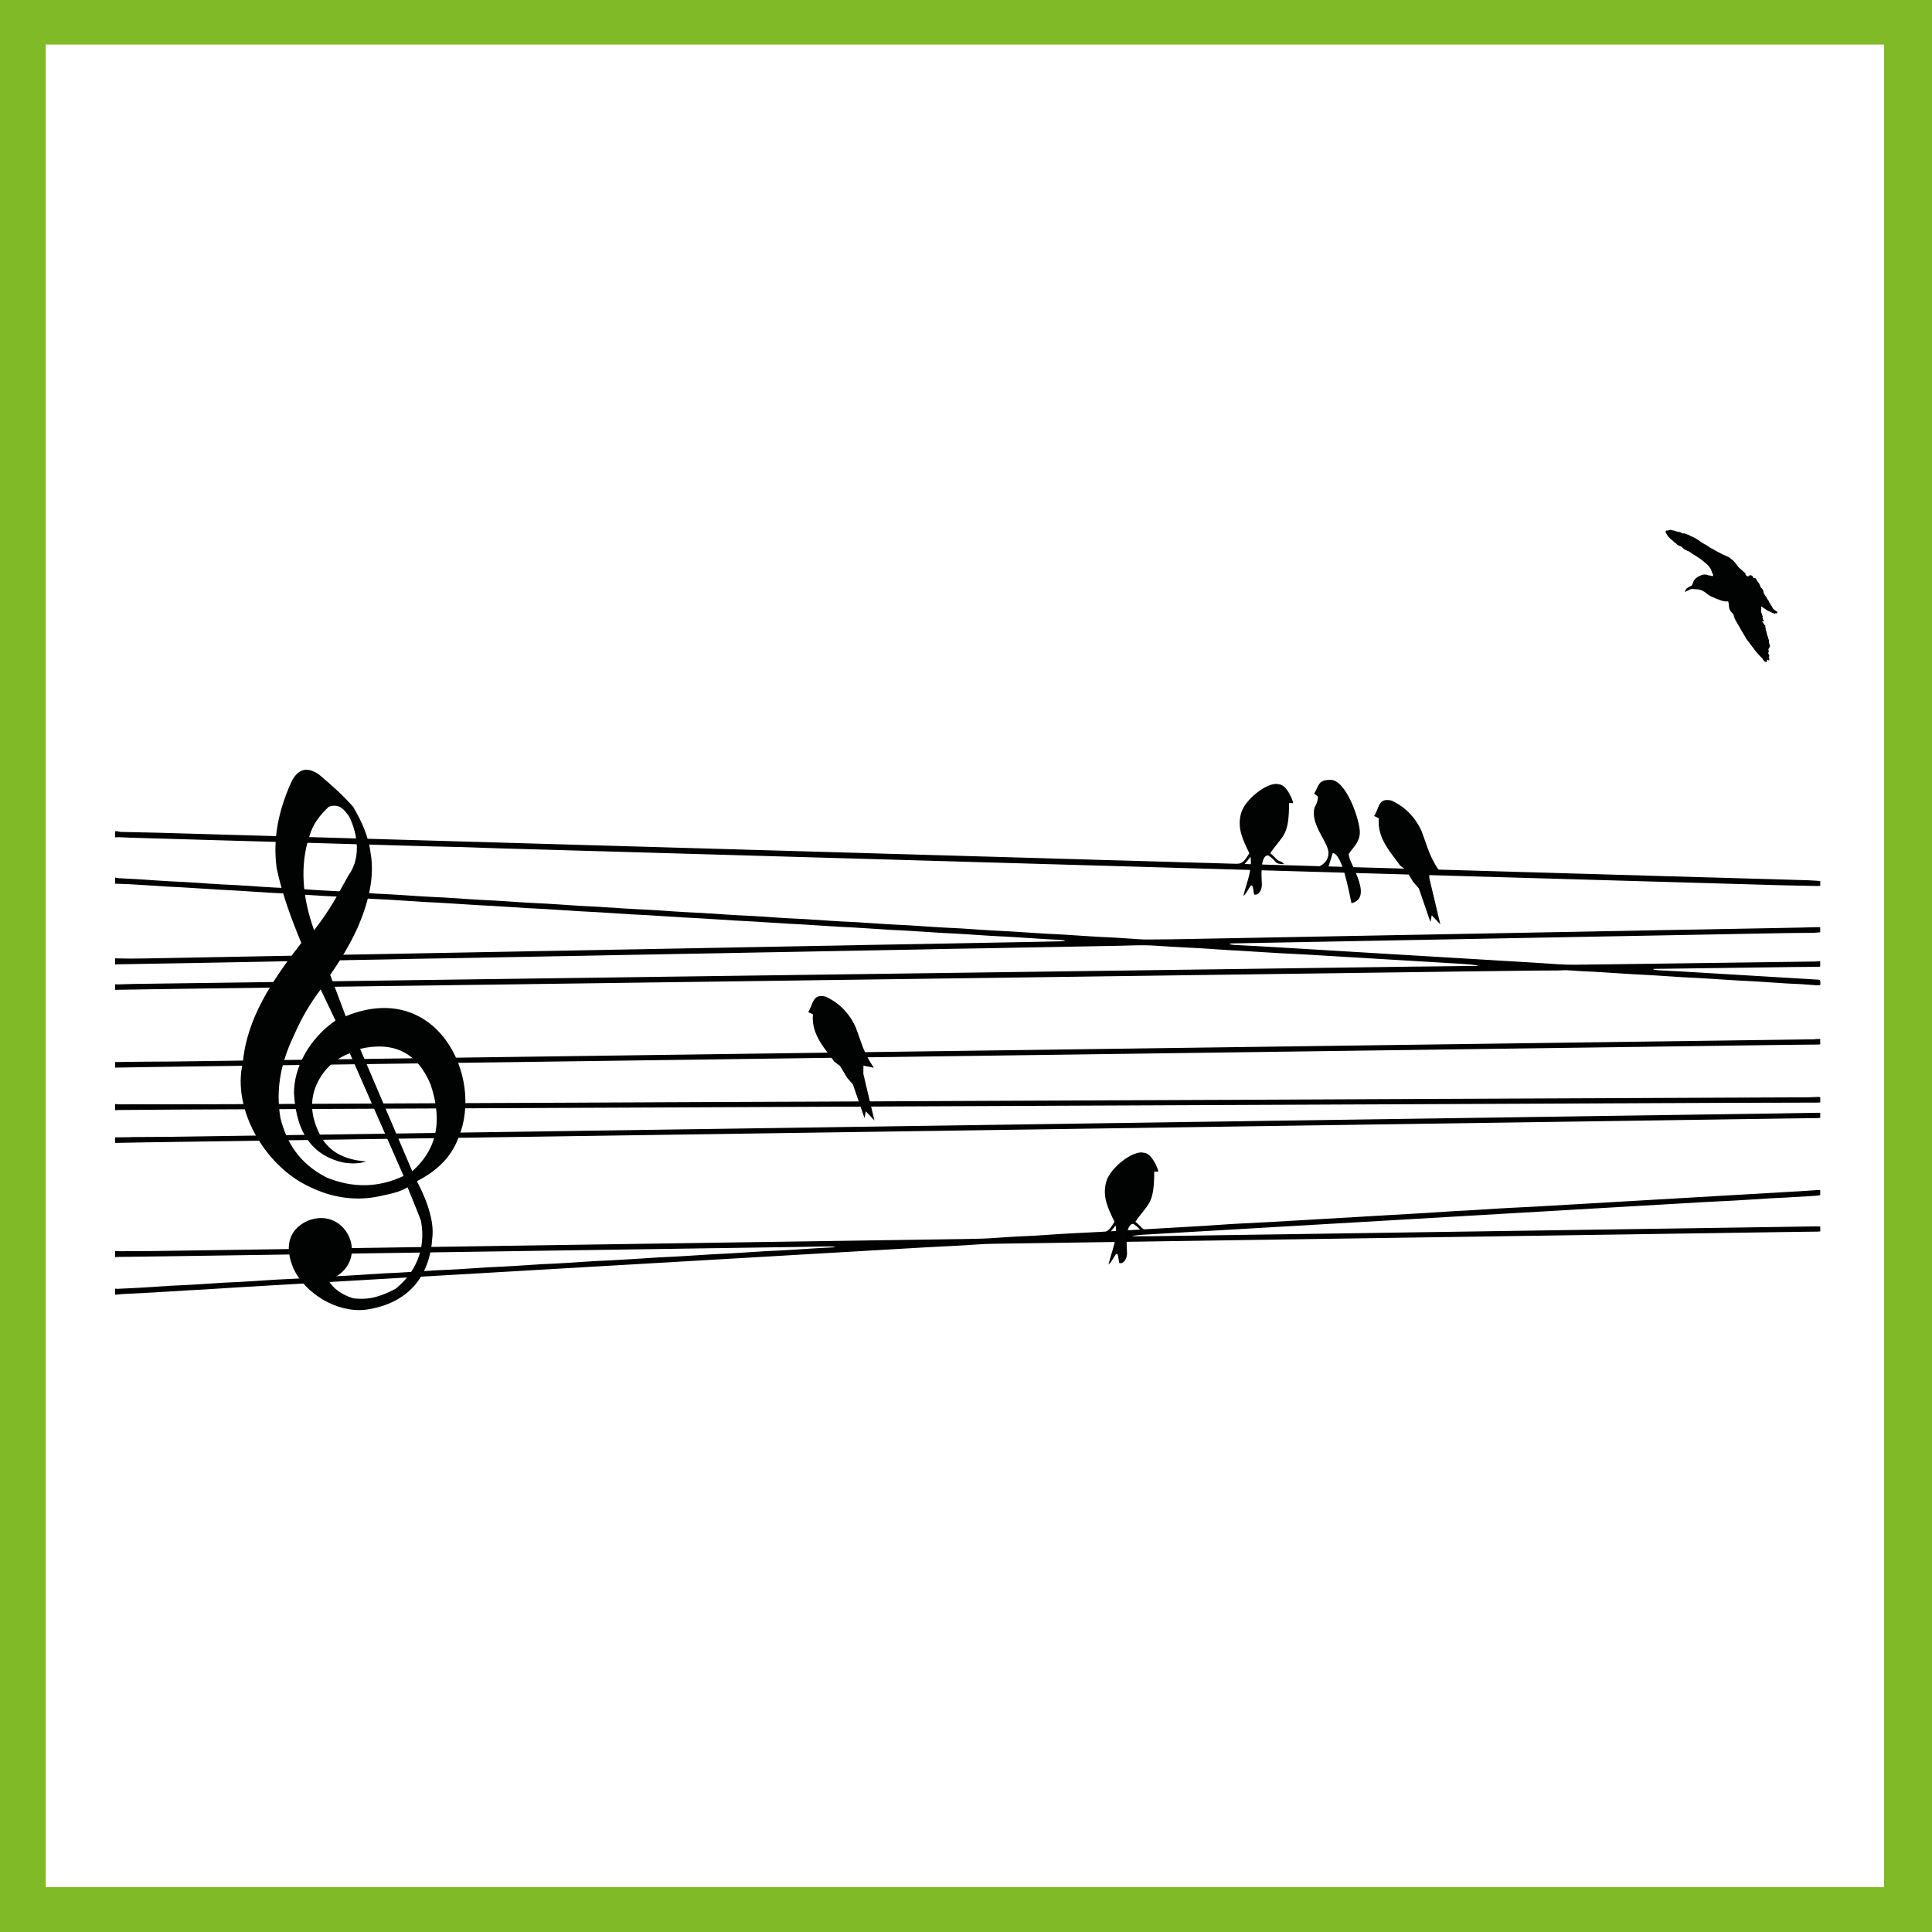
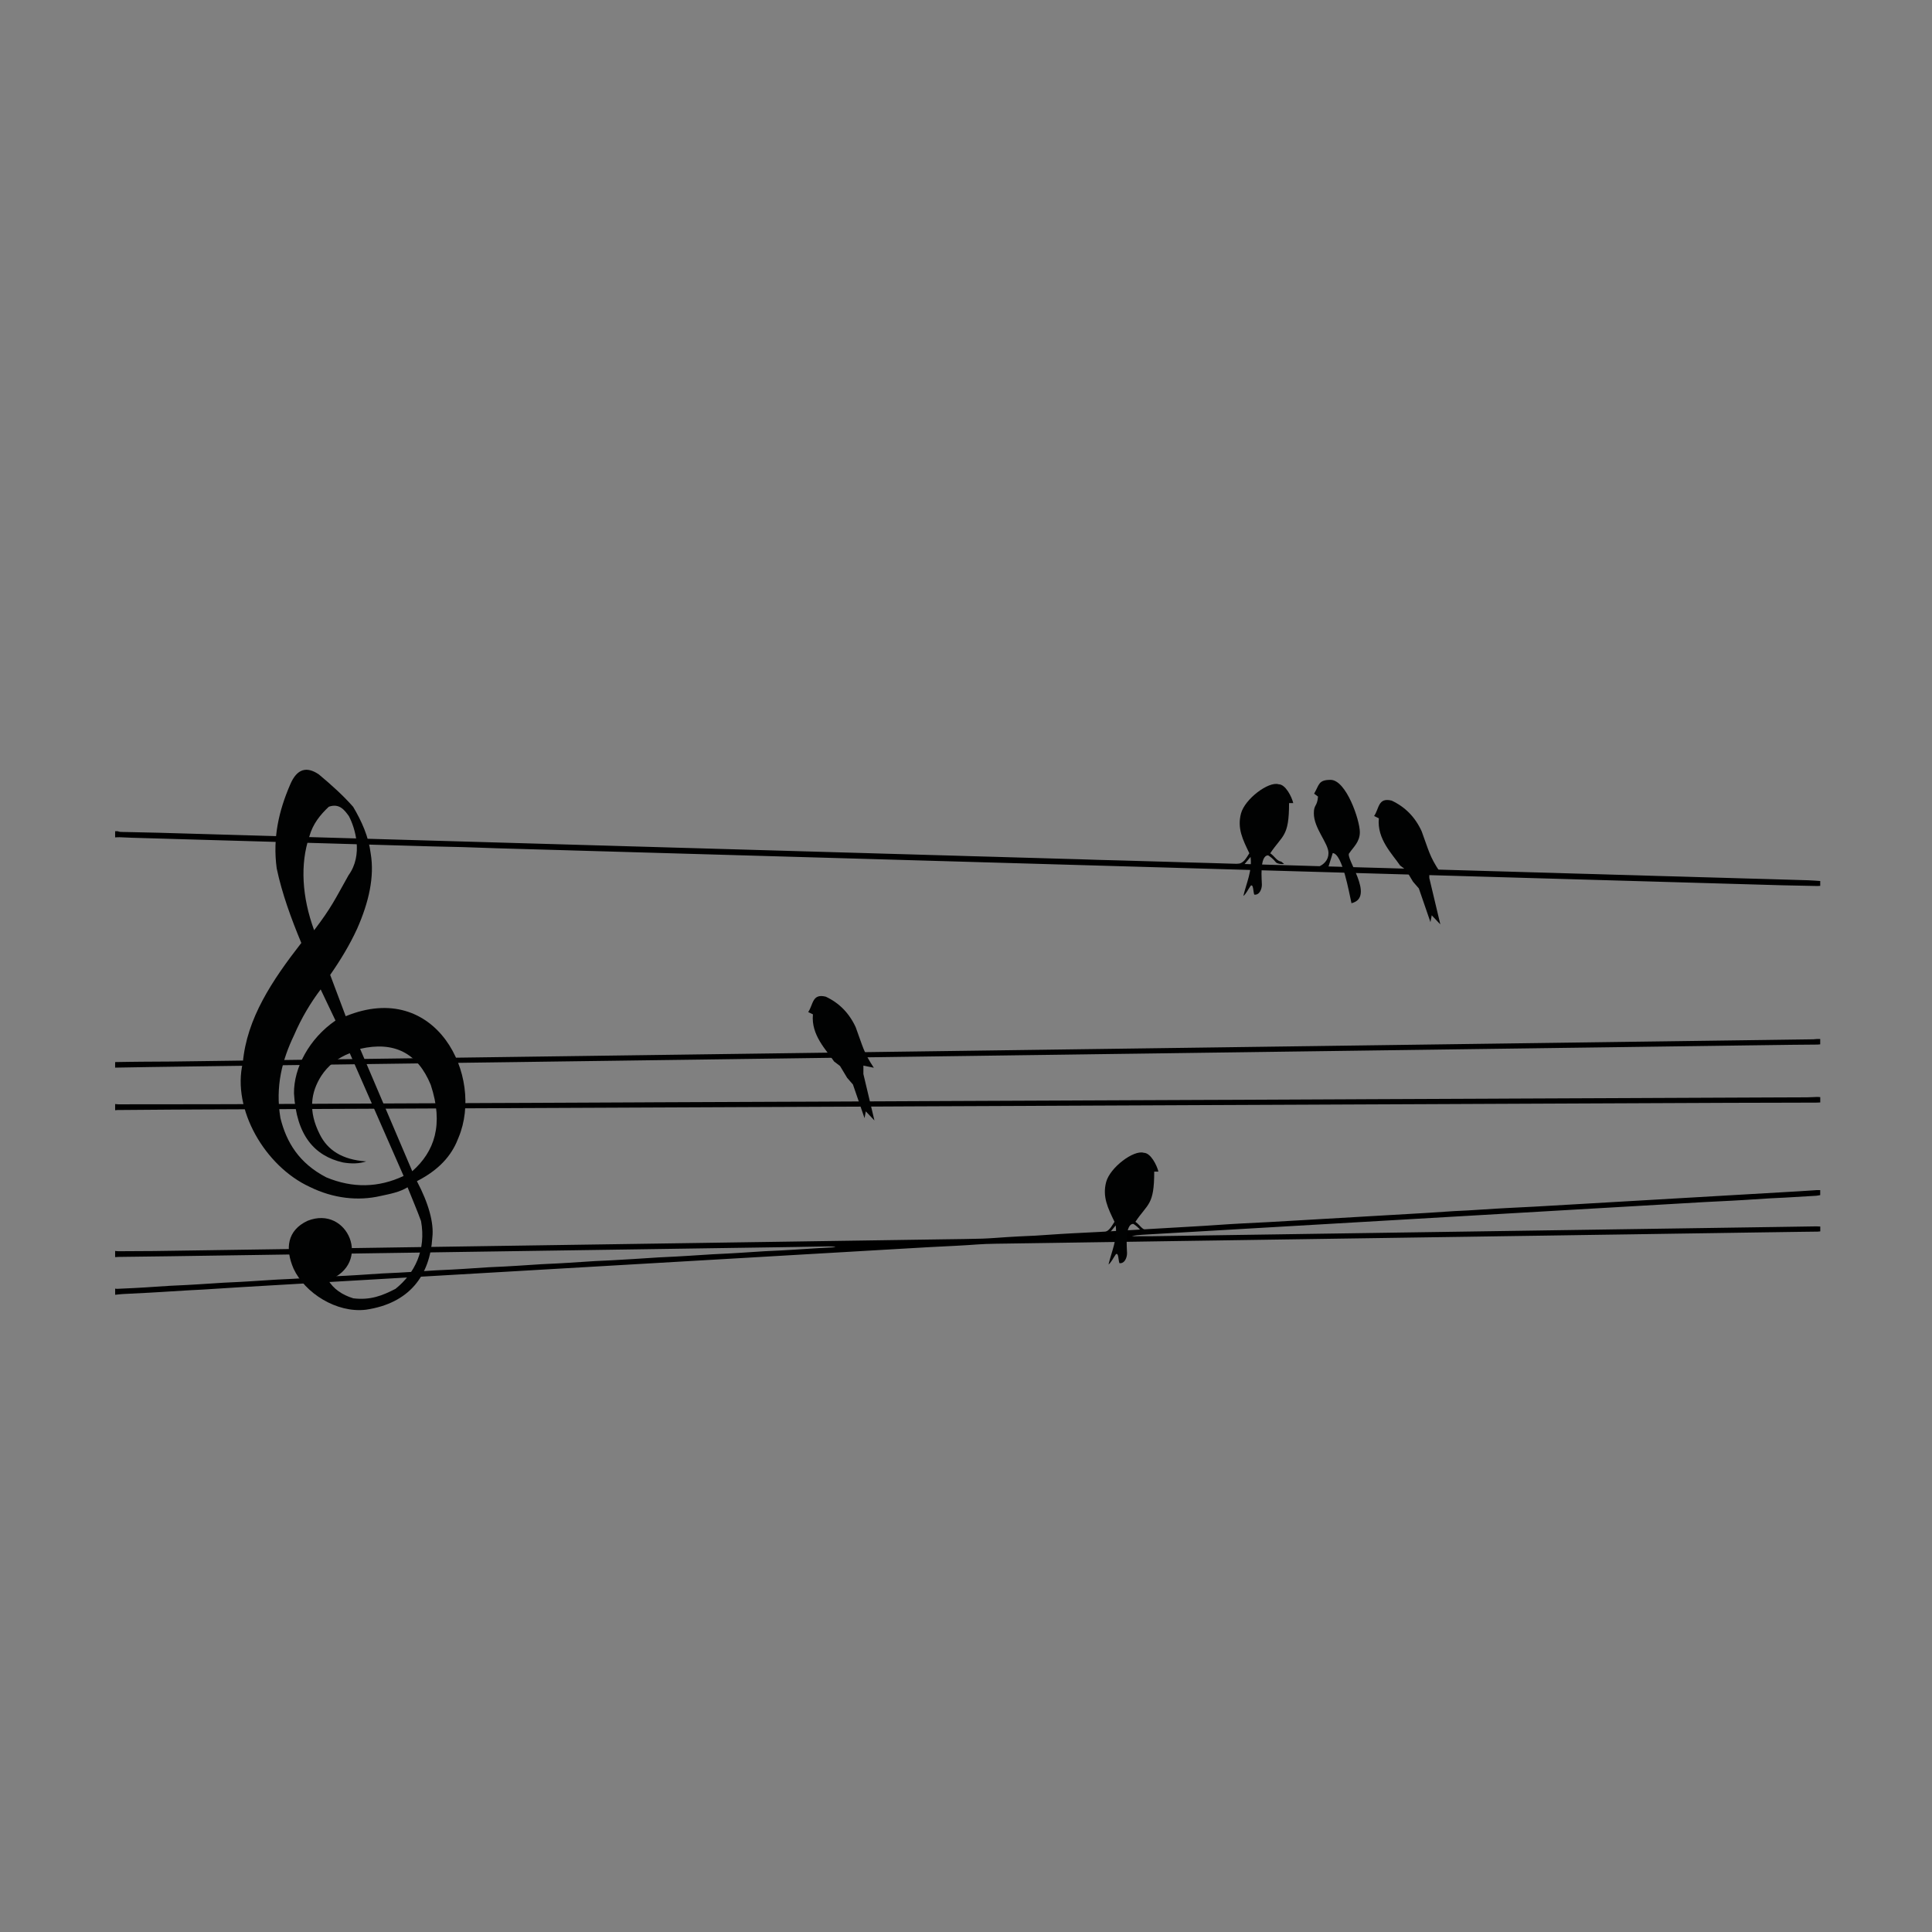
<svg xmlns="http://www.w3.org/2000/svg" id="Capa_1" x="0px" y="0px" width="1502.36px" height="1502.36px" viewBox="0 0 1502.36 1502.36" xml:space="preserve">
  <rect x="0" y="0" width="1502.36" height="1502.36" fill="#808080" stroke="none" />
-   <rect x="15.576" y="14.627" fill="#FFFFFF" stroke="#80BB27" stroke-width="40" stroke-miterlimit="10" width="1469.492" height="1472.882" />
  <g>
-     <path fill-rule="evenodd" clip-rule="evenodd" d="M89.534,745.248c3.829,0.063,7.658,0.166,11.487,0.177 c3.839,0.01,7.678-0.052,11.517-0.117c8.791-0.148,17.581-0.316,26.371-0.479c8.391-0.156,16.781-0.32,25.171-0.476 c8.791-0.164,17.581-0.321,26.372-0.485c8.311-0.155,16.621-0.319,24.931-0.474c8.87-0.166,17.741-0.323,26.611-0.489 c8.23-0.154,16.461-0.318,24.691-0.471c8.95-0.167,17.901-0.321,26.851-0.487c8.23-0.153,16.461-0.319,24.691-0.473 c8.871-0.166,17.741-0.322,26.611-0.485c8.471-0.156,16.941-0.318,25.412-0.476c8.71-0.163,17.421-0.321,26.131-0.484 c8.391-0.157,16.781-0.318,25.171-0.475c8.71-0.163,17.421-0.322,26.132-0.484c8.47-0.158,16.94-0.319,25.411-0.477 c8.791-0.163,17.581-0.32,26.371-0.485c8.311-0.155,16.621-0.319,24.932-0.475c8.871-0.165,17.741-0.321,26.611-0.487 c8.23-0.154,16.46-0.318,24.691-0.472c8.951-0.167,17.901-0.322,26.851-0.491c7.911-0.15,15.821-0.321,23.732-0.467 c9.27-0.171,18.541-0.317,27.811-0.491c7.591-0.143,15.181-0.326,22.771-0.467c9.511-0.176,19.021-0.32,28.531-0.491 c8.311-0.149,16.622-0.317,24.932-0.473c8.87-0.166,17.741-0.322,26.611-0.488c8.23-0.154,16.46-0.318,24.691-0.472 c8.87-0.166,17.74-0.314,26.611-0.489c5.991-0.119,11.981-0.267,17.973-0.413c0.705-0.017,1.408-0.097,2.144-0.508 c-1.439-0.203-2.872-0.499-4.318-0.589c-4.146-0.259-8.3-0.399-12.446-0.649c-6.377-0.386-12.75-0.826-19.124-1.239 c-2.95-0.191-5.898-0.393-8.85-0.552c-4.068-0.22-8.142-0.366-12.209-0.611c-6.376-0.384-12.749-0.829-19.124-1.241 c-2.79-0.181-5.58-0.36-8.371-0.511c-4.148-0.225-8.3-0.393-12.447-0.644c-6.376-0.386-12.749-0.824-19.124-1.234 c-2.949-0.19-5.898-0.386-8.849-0.546c-4.069-0.221-8.142-0.375-12.209-0.62c-6.376-0.385-12.749-0.826-19.124-1.236 c-2.87-0.185-5.74-0.365-8.611-0.522c-4.069-0.223-8.141-0.392-12.208-0.638c-6.456-0.39-12.909-0.827-19.363-1.24 c-2.79-0.178-5.58-0.36-8.371-0.514c-4.068-0.224-8.14-0.396-12.208-0.641c-6.456-0.389-12.91-0.823-19.364-1.233 c-2.87-0.182-5.74-0.365-8.611-0.524c-4.068-0.224-8.14-0.398-12.207-0.644c-6.536-0.396-13.068-0.837-19.602-1.254 c-2.79-0.178-5.58-0.361-8.371-0.513c-4.148-0.225-8.301-0.391-12.448-0.642c-6.376-0.385-12.75-0.824-19.124-1.233 c-2.95-0.19-5.899-0.383-8.85-0.542c-4.148-0.223-8.301-0.378-12.448-0.629c-6.296-0.382-12.589-0.825-18.883-1.234 c-2.87-0.187-5.74-0.366-8.611-0.523c-4.069-0.222-8.141-0.39-12.208-0.635c-6.457-0.389-12.91-0.824-19.365-1.238 c-2.949-0.189-5.897-0.398-8.848-0.558c-4.069-0.221-8.142-0.365-12.208-0.61c-6.296-0.378-12.589-0.817-18.884-1.223 c-2.87-0.185-5.74-0.367-8.611-0.524c-4.069-0.224-8.141-0.396-12.208-0.643c-6.536-0.396-13.069-0.837-19.603-1.256 c-2.95-0.188-5.898-0.391-8.849-0.549c-4.069-0.218-8.142-0.362-12.209-0.607c-6.297-0.38-12.59-0.822-18.885-1.232 c-3.029-0.197-6.058-0.401-9.088-0.563c-4.149-0.22-8.302-0.359-12.45-0.61c-6.296-0.381-12.588-0.833-18.883-1.247 c-2.869-0.188-5.739-0.374-8.61-0.528c-4.069-0.219-8.142-0.373-12.209-0.618c-6.376-0.384-12.75-0.823-19.125-1.234 c-2.869-0.185-5.739-0.375-8.61-0.531c-4.148-0.225-8.301-0.385-12.448-0.636c-6.376-0.386-12.749-0.831-19.123-1.243 c-2.79-0.18-5.58-0.354-8.372-0.507c-4.069-0.223-8.14-0.394-12.208-0.64c-6.456-0.39-12.91-0.825-19.364-1.237 c-3.029-0.193-6.059-0.397-9.089-0.561c-4.069-0.22-8.142-0.369-12.209-0.615c-6.296-0.382-12.588-0.828-18.883-1.232 c-3.428-0.221-6.856-0.443-10.288-0.604c-3.503-0.165-7.011-0.255-10.516-0.377c0-1.6,0-3.2,0-4.8 c0.854,0.183,1.7,0.479,2.562,0.531c4.147,0.246,8.3,0.386,12.446,0.639c6.374,0.389,12.744,0.844,19.117,1.26 c2.869,0.187,5.739,0.362,8.609,0.514c4.148,0.22,8.301,0.375,12.447,0.628c6.374,0.389,12.744,0.844,19.116,1.261 c2.789,0.183,5.579,0.357,8.37,0.505c4.148,0.22,8.301,0.375,12.447,0.628c6.454,0.394,12.904,0.852,19.356,1.271 c2.949,0.191,5.898,0.374,8.849,0.528c4.148,0.216,8.301,0.359,12.447,0.613c6.294,0.385,12.583,0.846,18.876,1.26 c2.789,0.184,5.58,0.346,8.37,0.498c3.909,0.213,7.82,0.381,11.728,0.619c6.693,0.408,13.383,0.858,20.076,1.284 c2.789,0.177,5.579,0.354,8.37,0.503c4.068,0.217,8.141,0.373,12.207,0.621c6.454,0.394,12.904,0.848,19.357,1.264 c3.028,0.196,6.058,0.382,9.088,0.541c4.149,0.217,8.302,0.359,12.448,0.613c6.294,0.385,12.583,0.846,18.876,1.261 c2.789,0.184,5.579,0.351,8.37,0.5c4.069,0.216,8.141,0.372,12.207,0.622c6.454,0.396,12.904,0.853,19.356,1.272 c2.869,0.187,5.739,0.359,8.61,0.51c4.148,0.218,8.301,0.371,12.447,0.624c6.374,0.389,12.744,0.845,19.116,1.262 c2.789,0.183,5.579,0.35,8.37,0.503c3.909,0.214,7.82,0.382,11.727,0.619c6.693,0.407,13.384,0.856,20.076,1.281 c2.79,0.177,5.579,0.355,8.37,0.503c4.148,0.22,8.301,0.375,12.447,0.628c6.374,0.39,12.744,0.845,19.116,1.26 c2.869,0.187,5.739,0.362,8.609,0.515c4.148,0.22,8.301,0.376,12.447,0.629c6.454,0.394,12.904,0.852,19.356,1.271 c2.869,0.186,5.739,0.359,8.61,0.51c4.148,0.219,8.301,0.371,12.447,0.625c6.294,0.387,12.584,0.844,18.876,1.258 c2.869,0.188,5.739,0.36,8.61,0.511c4.148,0.218,8.301,0.372,12.447,0.625c6.375,0.389,12.745,0.844,19.117,1.26 c2.948,0.192,5.898,0.375,8.849,0.531c4.068,0.216,8.141,0.363,12.207,0.611c6.374,0.39,12.744,0.845,19.116,1.261 c2.869,0.188,5.739,0.365,8.61,0.516c4.228,0.222,8.461,0.372,12.687,0.63c6.294,0.385,12.584,0.844,18.876,1.258 c2.949,0.194,5.898,0.374,8.849,0.528c4.148,0.216,8.301,0.358,12.447,0.612c6.295,0.385,12.584,0.846,18.877,1.261 c2.788,0.184,5.579,0.348,8.37,0.498c4.068,0.217,8.14,0.378,12.206,0.626c6.534,0.399,13.064,0.854,19.597,1.276 c2.789,0.18,5.578,0.354,8.369,0.503c4.068,0.217,8.141,0.373,12.207,0.621c6.454,0.394,12.904,0.848,19.356,1.265 c3.029,0.196,6.059,0.382,9.089,0.541c4.148,0.217,8.302,0.359,12.447,0.613c6.295,0.385,12.583,0.856,18.877,1.254 c1.914,0.121,3.837,0.178,5.755,0.17c6.319-0.025,12.639-0.06,18.958-0.153c8.551-0.126,17.102-0.311,25.652-0.47 c8.631-0.161,17.261-0.321,25.892-0.482c8.471-0.158,16.941-0.319,25.412-0.477c8.711-0.162,17.422-0.32,26.133-0.482 c8.471-0.158,16.941-0.32,25.412-0.478c8.71-0.163,17.421-0.32,26.132-0.483c8.311-0.156,16.621-0.32,24.932-0.475 c8.871-0.166,17.742-0.321,26.613-0.486c8.31-0.155,16.621-0.319,24.932-0.474c8.87-0.166,17.741-0.322,26.612-0.489 c8.15-0.153,16.301-0.319,24.452-0.47c9.03-0.167,18.062-0.32,27.092-0.488c8.15-0.152,16.301-0.32,24.452-0.472 c9.03-0.168,18.062-0.319,27.092-0.491c7.671-0.146,15.342-0.324,23.013-0.466c9.431-0.175,18.861-0.321,28.292-0.491 c8.391-0.151,16.781-0.317,25.172-0.474c8.791-0.163,17.581-0.32,26.372-0.484c8.391-0.156,16.782-0.306,25.172-0.481 c4.313-0.09,8.623-0.239,12.935-0.34c0.78-0.019,1.563,0.062,2.504,0.104c0,1.3,0,2.449,0,3.869 c-1.702,0.152-3.349,0.404-4.997,0.429c-7.118,0.106-14.237,0.114-21.355,0.217c-8.872,0.129-17.743,0.313-26.615,0.479 c-8.231,0.153-16.463,0.318-24.695,0.472c-8.871,0.166-17.743,0.322-26.615,0.486c-8.392,0.156-16.783,0.319-25.175,0.476 c-8.712,0.163-17.424,0.321-26.137,0.482c-8.552,0.159-17.104,0.319-25.655,0.479s-17.104,0.321-25.655,0.48 c-8.632,0.161-17.264,0.32-25.896,0.48s-17.264,0.32-25.896,0.481c-8.472,0.158-16.943,0.32-25.415,0.478 c-8.633,0.162-17.265,0.321-25.896,0.481c-8.631,0.16-17.263,0.319-25.895,0.48c-8.472,0.158-16.943,0.32-25.415,0.478 c-8.712,0.163-17.424,0.322-26.136,0.483c-8.552,0.159-17.104,0.318-25.655,0.478s-17.104,0.319-25.655,0.481 c-6.313,0.12-12.626,0.24-18.938,0.368c-0.545,0.011-1.09,0.081-1.691,0.574c1.188,0.198,2.369,0.506,3.564,0.575 c6.857,0.395,13.72,0.709,20.577,1.095c8.132,0.458,16.262,0.958,24.393,1.442c8.051,0.479,16.101,0.959,24.151,1.441 c7.971,0.477,15.941,0.958,23.912,1.436c8.05,0.482,16.101,0.96,24.151,1.442c7.971,0.478,15.941,0.958,23.912,1.435 c8.05,0.482,16.101,0.962,24.151,1.443c8.05,0.48,16.102,0.96,24.151,1.442c7.971,0.477,15.941,0.959,23.912,1.435 c8.21,0.49,16.424,0.928,24.63,1.474c9.085,0.604,18.156,1.442,27.274,1.33c14.79-0.182,29.58-0.368,44.37-0.561 c11.591-0.151,23.182-0.318,34.772-0.475c12.07-0.163,24.141-0.32,36.211-0.484c11.511-0.156,23.021-0.32,34.532-0.476 c12.07-0.164,24.142-0.315,36.212-0.493c1.471-0.021,2.94-0.168,4.53-0.264c0,1.592,0,2.828,0,4.194 c-0.675,0.068-1.214,0.164-1.753,0.169c-6.398,0.066-12.798,0.102-19.196,0.179c-12.312,0.149-24.623,0.316-36.936,0.482 c-11.352,0.153-22.703,0.32-34.056,0.473c-12.312,0.166-24.623,0.323-36.935,0.488c-0.312,0.004-0.622,0.059-0.98,0.488 c1.213,0.192,2.421,0.489,3.642,0.56c6.777,0.392,13.561,0.703,20.338,1.087c7.973,0.453,15.941,0.953,23.912,1.43 c8.051,0.482,16.102,0.962,24.151,1.442c8.051,0.48,16.102,0.96,24.152,1.441c8.051,0.48,16.101,0.96,24.151,1.445 c2.391,0.144,4.779,0.327,7.172,0.449c2.365,0.12,2.532,0.27,2.48,2.706c-0.01,0.466-0.09,0.932-0.169,1.702 c-0.99,0-1.924,0.055-2.85-0.01c-3.664-0.253-7.323-0.589-10.989-0.81c-4.146-0.249-8.302-0.365-12.449-0.616 c-6.296-0.382-12.588-0.834-18.883-1.246c-2.789-0.183-5.58-0.354-8.371-0.508c-3.989-0.218-7.98-0.386-11.969-0.626 c-6.536-0.395-13.069-0.831-19.604-1.247c-2.87-0.183-5.739-0.374-8.61-0.53c-4.148-0.225-8.301-0.385-12.448-0.636 c-6.376-0.387-12.749-0.831-19.123-1.243c-2.79-0.18-5.581-0.354-8.372-0.507c-4.068-0.223-8.141-0.394-12.208-0.64 c-6.456-0.39-12.91-0.824-19.364-1.236c-3.11-0.199-6.219-0.414-9.33-0.58c-4.068-0.219-8.142-0.369-12.209-0.601 c-3.428-0.194-6.848-0.544-10.276-0.668c-2.227-0.081-4.463,0.167-6.696,0.187c-5.999,0.052-11.999,0.025-17.998,0.092 c-16.311,0.18-32.621,0.385-48.932,0.594c-11.512,0.146-23.023,0.317-34.535,0.474c-12.071,0.163-24.144,0.321-36.215,0.484 c-11.592,0.157-23.184,0.319-34.775,0.476c-12.072,0.163-24.144,0.32-36.216,0.484c-11.512,0.156-23.023,0.319-34.535,0.475 c-12.151,0.165-24.303,0.322-36.455,0.486c-11.512,0.155-23.022,0.318-34.534,0.474c-12.151,0.165-24.304,0.321-36.455,0.486 c-11.432,0.154-22.863,0.319-34.295,0.474c-12.151,0.165-24.304,0.322-36.455,0.486c-11.512,0.155-23.024,0.318-34.536,0.475 c-12.151,0.164-24.303,0.32-36.455,0.485c-11.512,0.155-23.023,0.318-34.535,0.475c-12.151,0.164-24.304,0.321-36.455,0.485 c-11.432,0.155-22.863,0.319-34.294,0.474c-12.152,0.165-24.303,0.322-36.455,0.487c-11.352,0.154-22.704,0.319-34.056,0.473 c-12.312,0.166-24.624,0.32-36.935,0.487c-11.272,0.153-22.544,0.32-33.815,0.473c-12.392,0.167-24.784,0.319-37.175,0.489 c-10.872,0.148-21.743,0.323-32.615,0.469c-12.792,0.173-25.583,0.319-38.375,0.491c-10.872,0.146-21.743,0.322-32.615,0.47 c-12.711,0.172-25.423,0.32-38.134,0.49c-11.112,0.148-22.224,0.32-33.336,0.47c-12.552,0.17-25.104,0.32-37.656,0.489 c-11.032,0.149-22.063,0.322-33.095,0.471c-12.631,0.171-25.264,0.319-37.895,0.491c-10.872,0.147-21.744,0.308-32.615,0.473 c-9.901,0.149-19.803,0.313-29.704,0.471c0-1.439,0-2.88,0-4.319c0.872,0.033,1.745,0.117,2.615,0.094 c3.672-0.101,7.342-0.285,11.015-0.344c11.671-0.186,23.342-0.33,35.013-0.488c11.991-0.162,23.982-0.319,35.973-0.482 c11.671-0.157,23.342-0.32,35.013-0.478c11.991-0.162,23.981-0.319,35.972-0.482c11.591-0.157,23.182-0.32,34.773-0.478 c12.07-0.163,24.142-0.319,36.212-0.482c11.591-0.156,23.182-0.32,34.772-0.478c11.99-0.163,23.981-0.319,35.972-0.482 c11.671-0.157,23.342-0.32,35.013-0.478c11.991-0.162,23.981-0.32,35.973-0.482c11.671-0.157,23.341-0.32,35.012-0.479 c11.911-0.161,23.822-0.319,35.732-0.48c11.751-0.159,23.502-0.32,35.252-0.479c11.831-0.16,23.662-0.32,35.493-0.48 c11.831-0.16,23.662-0.32,35.492-0.479c11.831-0.16,23.662-0.32,35.492-0.48c11.831-0.16,23.662-0.32,35.493-0.48 s23.662-0.319,35.493-0.479c11.751-0.159,23.501-0.32,35.252-0.479c11.911-0.161,23.822-0.319,35.732-0.481 c11.671-0.158,23.342-0.32,35.013-0.478c11.991-0.162,23.981-0.32,35.973-0.482c11.67-0.158,23.341-0.32,35.012-0.479 c11.911-0.161,23.822-0.32,35.732-0.481c11.751-0.158,23.502-0.319,35.253-0.479c11.911-0.161,23.822-0.32,35.732-0.481 c11.751-0.158,23.502-0.319,35.253-0.479c11.831-0.161,23.661-0.331,35.492-0.478c14.15-0.176,28.302-0.335,42.452-0.497 c3.28-0.038,6.56-0.044,9.839-0.091c0.613-0.009,1.225-0.147,1.837-0.227c-4.393-0.735-8.758-1.105-13.129-1.383 c-8.211-0.522-16.425-0.991-24.637-1.48c-7.814-0.466-15.628-0.93-23.441-1.398c-8.212-0.492-16.424-0.988-24.636-1.48 c-7.894-0.472-15.786-0.941-23.68-1.412c-8.212-0.49-16.424-1.001-24.638-1.465c-6.779-0.382-13.563-0.7-20.344-1.061 c-2.871-0.153-5.74-0.337-8.61-0.514c-7.494-0.461-14.986-0.933-22.48-1.385c-3.189-0.193-6.383-0.323-9.571-0.53 c-6.535-0.425-13.065-0.924-19.602-1.314c-6.698-0.401-13.402-0.702-20.104-1.061c-2.871-0.154-5.739-0.357-8.61-0.518 c-5.423-0.304-10.844-0.79-16.269-0.838c-6.631-0.06-13.264,0.27-19.896,0.401c-8.872,0.177-17.744,0.323-26.616,0.488 c-8.313,0.155-16.624,0.321-24.937,0.476c-8.792,0.165-17.584,0.32-26.375,0.484c-8.393,0.156-16.784,0.329-25.177,0.475 c-9.992,0.173-19.984,0.309-29.976,0.492c-7.112,0.13-14.224,0.325-21.336,0.465c-8.952,0.177-17.904,0.322-26.856,0.489 c-8.232,0.153-16.464,0.321-24.696,0.475c-8.872,0.166-17.744,0.319-26.616,0.484c-8.312,0.155-16.624,0.323-24.936,0.476 c-9.032,0.167-18.063,0.317-27.095,0.485c-8.072,0.15-16.144,0.326-24.217,0.472c-9.432,0.172-18.864,0.315-28.296,0.489 c-7.752,0.143-15.503,0.324-23.256,0.469c-9.192,0.173-18.384,0.319-27.576,0.49c-7.992,0.148-15.984,0.321-23.976,0.473 c-8.872,0.168-17.744,0.32-26.615,0.486c-8.313,0.155-16.625,0.321-24.937,0.476c-8.872,0.165-17.744,0.319-26.616,0.484 c-8.312,0.155-16.624,0.327-24.936,0.474c-9.752,0.172-19.504,0.311-29.256,0.49c-7.352,0.135-14.704,0.325-22.056,0.467 c-9.031,0.175-18.063,0.321-27.095,0.489c-8.152,0.152-16.304,0.326-24.456,0.473c-9.512,0.172-19.024,0.313-28.536,0.489 c-7.672,0.142-15.344,0.323-23.016,0.47c-8.952,0.171-17.904,0.321-26.856,0.487c-8.232,0.153-16.464,0.326-24.696,0.473 c-9.592,0.172-19.184,0.323-28.776,0.486c-9.912,0.168-19.824,0.338-29.735,0.515c-0.396,0.007-0.79,0.096-1.185,0.146 C89.534,748.448,89.534,746.848,89.534,745.248z" />
    <path fill-rule="evenodd" clip-rule="evenodd" d="M89.534,972.768c0.869,0.074,1.739,0.214,2.607,0.21 c9.199-0.035,18.398-0.056,27.597-0.156c10.871-0.118,21.742-0.311,32.612-0.472c10.71-0.159,21.421-0.319,32.132-0.479 c10.871-0.16,21.741-0.32,32.612-0.481c10.63-0.158,21.261-0.32,31.892-0.478c10.951-0.162,21.901-0.32,32.852-0.483 c10.551-0.156,21.101-0.319,31.652-0.476c11.031-0.164,22.062-0.321,33.092-0.484c10.631-0.156,21.261-0.318,31.892-0.477 c10.871-0.162,21.741-0.322,32.612-0.482c10.711-0.159,21.421-0.319,32.132-0.479c10.871-0.16,21.741-0.32,32.612-0.481 c10.71-0.159,21.421-0.319,32.132-0.479c10.871-0.161,21.741-0.319,32.612-0.481c10.63-0.158,21.261-0.32,31.892-0.478 c10.951-0.163,21.901-0.32,32.852-0.482c10.63-0.158,21.261-0.32,31.892-0.478c10.951-0.162,21.901-0.32,32.852-0.482 c10.631-0.158,21.262-0.32,31.892-0.478c10.951-0.163,21.901-0.314,32.852-0.484c9.671-0.149,19.345-0.205,29.011-0.516 c6.459-0.208,12.905-0.796,19.358-1.201c3.029-0.19,6.059-0.368,9.09-0.52c4.309-0.214,8.622-0.349,12.928-0.607 c6.534-0.394,13.063-0.874,19.596-1.299c2.869-0.188,5.739-0.345,8.61-0.492c7.02-0.36,14.042-0.683,21.06-1.067 c8.612-0.471,17.222-0.988,25.832-1.488c5.181-0.302,10.361-0.609,15.543-0.91c8.61-0.499,17.221-0.995,25.83-1.495 c5.102-0.296,10.204-0.576,15.304-0.901c6.612-0.422,13.223-0.891,19.834-1.32c2.948-0.191,5.899-0.349,8.851-0.501 c7.02-0.361,14.041-0.685,21.06-1.07c8.531-0.468,17.061-0.982,25.591-1.478c5.261-0.306,10.522-0.614,15.783-0.92 c8.53-0.496,17.061-0.989,25.591-1.485c5.101-0.297,10.201-0.601,15.303-0.896c8.69-0.505,17.381-1.004,26.07-1.508 c5.182-0.301,10.363-0.584,15.543-0.913c6.612-0.42,13.222-0.901,19.835-1.312c3.667-0.227,7.342-0.328,11.009-0.548 c7.253-0.436,14.503-0.918,21.754-1.37c2.949-0.183,5.899-0.349,8.851-0.499c7.1-0.364,14.201-0.688,21.3-1.077 c8.451-0.464,16.9-0.979,25.351-1.471c5.261-0.306,10.522-0.607,15.783-0.914c8.53-0.496,17.061-0.994,25.591-1.491 c5.261-0.306,10.522-0.607,15.783-0.914c8.45-0.492,16.9-0.986,25.352-1.479c5.34-0.311,10.682-0.617,16.021-0.928 c8.451-0.491,16.901-0.984,25.352-1.477c5.182-0.302,10.363-0.603,15.544-0.904c8.61-0.5,17.221-1,25.83-1.501 c5.182-0.301,10.364-0.585,15.544-0.907c4.302-0.269,8.601-0.595,12.903-0.868c0.942-0.061,1.893-0.009,3.03-0.009 c0,1.311,0,2.462,0,3.9c-1.005,0.164-2.073,0.432-3.153,0.499c-8.051,0.501-16.104,0.977-24.158,1.431 c-3.748,0.212-7.503,0.32-11.251,0.545c-7.175,0.431-14.347,0.917-21.521,1.367c-2.949,0.186-5.9,0.353-8.853,0.504 c-7.021,0.359-14.044,0.679-21.064,1.064c-8.453,0.465-16.904,0.985-25.357,1.477c-8.053,0.469-16.107,0.928-24.161,1.396 c-8.372,0.485-16.745,0.977-25.118,1.463c-8.213,0.477-16.426,0.949-24.639,1.426c-8.293,0.482-16.586,0.967-24.879,1.45 c-8.213,0.478-16.426,0.955-24.639,1.433c-8.293,0.481-16.586,0.962-24.88,1.443c-8.213,0.478-16.425,0.955-24.639,1.433 c-8.372,0.487-16.745,0.976-25.117,1.463c-8.054,0.469-16.106,0.939-24.16,1.408c-8.452,0.491-16.905,0.979-25.357,1.471 c-8.054,0.469-16.106,0.939-24.16,1.407c-8.533,0.495-17.065,0.988-25.598,1.484c-7.973,0.464-15.946,0.93-23.92,1.395 c-8.532,0.498-17.064,0.996-25.597,1.492c-7.974,0.463-15.946,0.924-23.92,1.387c-8.532,0.496-17.065,0.993-25.598,1.49 c-5.183,0.302-10.366,0.58-15.547,0.916c-2.69,0.175-5.375,0.454-8.071,0.987c0.671,0.058,1.341,0.165,2.012,0.165 c4.719,0,9.438,0.017,14.156-0.042c10.871-0.138,21.741-0.313,32.612-0.475c10.631-0.158,21.262-0.32,31.893-0.479 c10.95-0.162,21.9-0.32,32.852-0.482c10.631-0.157,21.261-0.319,31.892-0.477c10.95-0.163,21.901-0.32,32.852-0.482 c10.711-0.158,21.422-0.319,32.132-0.479c10.791-0.16,21.582-0.32,32.373-0.48c10.79-0.16,21.581-0.319,32.371-0.479 c10.791-0.159,21.582-0.32,32.372-0.48c10.791-0.16,21.581-0.319,32.372-0.479c10.791-0.159,21.581-0.32,32.371-0.48 c10.711-0.159,21.422-0.32,32.133-0.479c10.87-0.16,21.741-0.319,32.611-0.48c10.711-0.158,21.422-0.32,32.133-0.479 c10.87-0.162,21.741-0.317,32.611-0.482c10.23-0.154,20.461-0.322,30.692-0.469c0.937-0.014,1.876,0.08,2.955,0.132 c0,1.348,0,2.495,0,3.776c-0.748,0.067-1.365,0.165-1.984,0.174c-4.718,0.067-9.437,0.108-14.155,0.175 c-11.191,0.156-22.384,0.318-33.575,0.484c-10.392,0.153-20.783,0.318-31.175,0.473c-11.191,0.166-22.384,0.321-33.575,0.488 c-10.231,0.152-20.463,0.319-30.694,0.471c-11.352,0.168-22.704,0.321-34.056,0.489c-10.312,0.151-20.623,0.318-30.936,0.472 c-11.271,0.167-22.543,0.32-33.814,0.487c-10.313,0.152-20.624,0.319-30.936,0.473c-11.191,0.166-22.384,0.322-33.575,0.487 c-10.472,0.154-20.943,0.317-31.416,0.473c-11.111,0.165-22.223,0.322-33.334,0.486c-10.553,0.155-21.104,0.318-31.656,0.475 c-11.031,0.163-22.063,0.321-33.095,0.485c-10.472,0.156-20.943,0.318-31.415,0.475c-11.111,0.164-22.224,0.321-33.335,0.486 c-10.392,0.154-20.783,0.319-31.175,0.473c-11.191,0.166-22.384,0.321-33.575,0.487c-10.393,0.153-20.783,0.319-31.176,0.473 c-11.191,0.166-22.383,0.317-33.575,0.489c-5.593,0.086-11.188,0.122-16.777,0.332c-4.628,0.175-9.246,0.577-13.87,0.866 c-2.949,0.185-5.899,0.361-8.851,0.515c-6.941,0.359-13.884,0.677-20.824,1.057c-8.534,0.468-17.065,0.98-25.598,1.476 c-8.054,0.467-16.107,0.936-24.161,1.405c-8.452,0.492-16.904,0.989-25.356,1.48c-8.054,0.468-16.107,0.93-24.161,1.397 c-8.532,0.497-17.064,1-25.596,1.497c-7.894,0.461-15.787,0.918-23.681,1.377c-8.612,0.5-17.225,0.999-25.837,1.499 c-5.183,0.301-10.365,0.602-15.547,0.902c-8.533,0.496-17.065,0.99-25.598,1.486c-7.973,0.463-15.946,0.929-23.919,1.392 c-8.533,0.496-17.065,0.99-25.598,1.485c-8.054,0.467-16.106,0.934-24.16,1.401c-8.452,0.491-16.904,0.985-25.357,1.477 c-8.053,0.469-16.106,0.938-24.16,1.405c-8.453,0.491-16.905,0.982-25.357,1.474c-8.053,0.468-16.106,0.936-24.16,1.404 c-8.533,0.496-17.065,0.991-25.598,1.488c-7.973,0.463-15.947,0.928-23.92,1.392c-8.532,0.496-17.065,0.99-25.597,1.485 c-7.974,0.464-15.947,0.93-23.92,1.393c-8.532,0.496-17.064,0.989-25.597,1.486c-7.894,0.46-15.789,0.905-23.681,1.392 c-9.486,0.585-18.968,1.219-28.454,1.806c-3.508,0.217-7.022,0.332-10.531,0.539c-7.415,0.439-14.827,0.91-22.241,1.363 c-2.95,0.181-5.9,0.365-8.852,0.519c-6.941,0.359-13.884,0.681-20.824,1.063c-1.976,0.109-3.943,0.376-5.915,0.57 c0-1.6,0-3.2,0-4.8c0.47,0.068,0.943,0.213,1.409,0.192c4.55-0.199,9.099-0.418,13.647-0.648c2.712-0.137,5.423-0.285,8.132-0.46 c6.453-0.414,12.902-0.877,19.357-1.262c4.386-0.262,8.779-0.41,13.167-0.633c2.951-0.149,5.901-0.325,8.85-0.512 c6.613-0.419,13.223-0.879,19.837-1.271c4.307-0.255,8.619-0.41,12.927-0.632c2.871-0.147,5.741-0.321,8.61-0.504 c6.533-0.417,13.063-0.873,19.598-1.261c4.306-0.256,8.619-0.409,12.928-0.629c2.871-0.146,5.741-0.315,8.61-0.5 c6.453-0.415,12.903-0.875,19.357-1.26c4.306-0.256,8.619-0.399,12.928-0.617c3.031-0.153,6.062-0.33,9.09-0.526 c6.373-0.411,12.743-0.873,19.118-1.253c4.306-0.257,8.619-0.396,12.928-0.614c3.111-0.156,6.221-0.34,9.329-0.539 c6.453-0.412,12.903-0.872,19.358-1.256c4.306-0.256,8.619-0.403,12.928-0.621c2.951-0.15,5.901-0.322,8.85-0.513 c6.373-0.413,12.743-0.876,19.118-1.256c4.306-0.257,8.619-0.396,12.928-0.612c3.111-0.156,6.22-0.34,9.329-0.538 c6.453-0.413,12.903-0.872,19.358-1.257c4.306-0.256,8.619-0.404,12.928-0.622c2.951-0.149,5.901-0.321,8.85-0.511 c6.453-0.415,12.903-0.879,19.357-1.263c4.386-0.262,8.779-0.412,13.167-0.631c2.552-0.128,5.101-0.294,7.652-0.442 c3.19-0.185,6.38-0.356,9.569-0.559c6.533-0.415,13.063-0.874,19.597-1.262c4.307-0.256,8.619-0.408,12.928-0.628 c2.871-0.146,5.741-0.318,8.611-0.499c6.692-0.422,13.383-0.879,20.077-1.277c4.227-0.25,8.459-0.409,12.688-0.628 c2.871-0.149,5.741-0.317,8.61-0.502c6.453-0.413,12.903-0.872,19.357-1.256c4.306-0.256,8.619-0.404,12.928-0.623 c3.031-0.155,6.061-0.336,9.09-0.526c6.612-0.417,13.223-0.865,19.837-1.266c4.146-0.25,8.297-0.433,12.445-0.656 c0.27-0.014,0.535-0.113,0.803-0.173c-1.922-0.403-3.825-0.52-5.725-0.492c-8.712,0.13-17.424,0.311-26.136,0.45 c-10.792,0.174-21.584,0.324-32.376,0.484c-10.792,0.16-21.584,0.319-32.377,0.479c-10.712,0.159-21.424,0.32-32.136,0.479 c-10.873,0.161-21.745,0.32-32.617,0.481c-10.712,0.159-21.424,0.32-32.136,0.479c-10.872,0.161-21.745,0.319-32.617,0.48 c-10.712,0.159-21.424,0.321-32.136,0.479c-10.952,0.161-21.904,0.318-32.856,0.481c-10.552,0.157-21.104,0.321-31.657,0.478 c-11.032,0.163-22.063,0.319-33.095,0.482c-10.553,0.156-21.104,0.321-31.657,0.478c-11.032,0.163-22.064,0.319-33.096,0.483 c-10.552,0.156-21.104,0.319-31.656,0.477c-10.953,0.163-21.905,0.32-32.857,0.482c-10.632,0.158-21.264,0.332-31.896,0.475 c-13.512,0.182-27.024,0.337-40.536,0.513c-0.875,0.012-1.75,0.102-2.625,0.154C89.534,975.968,89.534,974.368,89.534,972.768z" />
    <path fill-rule="evenodd" clip-rule="evenodd" d="M91.454,646.368c0.662,0.182,1.316,0.483,1.987,0.524 c1.675,0.102,3.357,0.081,5.037,0.117c8.23,0.179,16.461,0.347,24.691,0.547c5.432,0.132,10.862,0.316,16.292,0.473 c5.67,0.164,11.341,0.32,17.012,0.483c5.431,0.157,10.861,0.32,16.292,0.477c5.67,0.164,11.341,0.32,17.012,0.483 c5.431,0.157,10.861,0.32,16.292,0.477c5.671,0.163,11.342,0.32,17.012,0.482c5.511,0.158,11.022,0.32,16.533,0.479 c5.591,0.161,11.182,0.32,16.772,0.481c5.511,0.159,11.021,0.32,16.532,0.479c5.591,0.161,11.182,0.32,16.772,0.481 c5.511,0.159,11.022,0.321,16.533,0.479c5.591,0.162,11.182,0.32,16.772,0.481c5.511,0.159,11.021,0.32,16.532,0.479 c5.591,0.161,11.182,0.32,16.772,0.48s11.181,0.32,16.772,0.481c5.511,0.159,11.021,0.32,16.532,0.479 c5.591,0.161,11.182,0.32,16.772,0.481c5.511,0.159,11.022,0.32,16.533,0.479c5.591,0.161,11.182,0.32,16.772,0.482 c5.431,0.157,10.862,0.321,16.292,0.476c5.75,0.165,11.502,0.32,17.252,0.485c5.351,0.154,10.701,0.32,16.052,0.475 c5.75,0.166,11.501,0.32,17.252,0.486c5.351,0.154,10.702,0.32,16.052,0.474c5.751,0.166,11.502,0.319,17.252,0.484 c5.431,0.155,10.861,0.32,16.292,0.477c5.67,0.164,11.341,0.32,17.012,0.484c5.431,0.156,10.862,0.32,16.292,0.477 c5.67,0.163,11.341,0.32,17.012,0.483c5.431,0.156,10.862,0.32,16.292,0.477c5.671,0.163,11.341,0.32,17.012,0.483 c5.431,0.156,10.862,0.321,16.292,0.476c5.75,0.165,11.501,0.319,17.252,0.486c5.271,0.153,10.541,0.321,15.812,0.473 c5.831,0.168,11.662,0.32,17.492,0.488c5.271,0.151,10.542,0.32,15.813,0.473c5.831,0.168,11.662,0.319,17.492,0.488 c5.191,0.15,10.381,0.322,15.573,0.471c5.91,0.169,11.821,0.319,17.732,0.487c5.351,0.152,10.701,0.32,16.052,0.475 c5.751,0.166,11.501,0.32,17.252,0.485c5.351,0.154,10.701,0.321,16.053,0.474c5.83,0.167,11.662,0.315,17.492,0.49 c4.711,0.141,9.421,0.326,14.133,0.46c6.31,0.18,12.621,0.323,18.932,0.497c5.351,0.147,10.701,0.319,16.053,0.473 c5.83,0.167,11.661,0.319,17.491,0.489c5.111,0.149,10.222,0.323,15.333,0.469c5.99,0.172,11.981,0.32,17.972,0.491 c5.191,0.148,10.382,0.321,15.573,0.47c5.91,0.17,11.821,0.319,17.731,0.488c5.271,0.15,10.542,0.321,15.813,0.473 c5.831,0.168,11.662,0.32,17.492,0.488c5.191,0.15,10.382,0.322,15.572,0.471c5.91,0.17,11.822,0.32,17.732,0.489 c5.271,0.15,10.541,0.32,15.813,0.472c5.83,0.167,11.661,0.319,17.492,0.486c5.351,0.153,10.701,0.32,16.053,0.475 c5.75,0.166,11.501,0.32,17.251,0.485c5.352,0.154,10.702,0.32,16.053,0.475c5.751,0.166,11.502,0.32,17.253,0.485 c5.351,0.154,10.701,0.32,16.052,0.475c5.751,0.166,11.502,0.32,17.252,0.485c5.352,0.154,10.702,0.321,16.053,0.475 c5.831,0.167,11.661,0.319,17.492,0.488c5.19,0.15,10.382,0.321,15.572,0.47c5.911,0.17,11.821,0.32,17.732,0.49 c5.19,0.149,10.381,0.321,15.572,0.47c5.911,0.17,11.821,0.319,17.732,0.491c5.03,0.146,10.061,0.323,15.092,0.468 c6.071,0.173,12.142,0.32,18.213,0.491c5.271,0.148,10.541,0.32,15.812,0.472c5.831,0.168,11.662,0.32,17.492,0.488 c5.271,0.152,10.542,0.321,15.813,0.472c5.831,0.167,11.662,0.32,17.492,0.485c5.432,0.154,10.861,0.319,16.293,0.477 c5.59,0.162,11.182,0.287,16.771,0.495c3.017,0.112,6.028,0.366,9.208,0.566c0,1.232,0,2.384,0,3.771 c-0.726,0.047-1.414,0.143-2.101,0.129c-9.111-0.18-18.223-0.36-27.334-0.572c-5.513-0.128-11.024-0.315-16.536-0.473 c-11.184-0.321-22.367-0.641-33.551-0.962c-5.512-0.158-11.023-0.32-16.535-0.479c-5.592-0.161-11.184-0.32-16.776-0.481 c-5.512-0.159-11.023-0.32-16.535-0.479c-5.592-0.161-11.184-0.32-16.775-0.481c-5.512-0.159-11.023-0.32-16.535-0.479 c-5.593-0.161-11.185-0.32-16.776-0.481c-5.512-0.159-11.023-0.32-16.535-0.479c-5.592-0.161-11.184-0.32-16.775-0.48 s-11.184-0.32-16.775-0.481c-5.513-0.159-11.024-0.32-16.536-0.479c-5.592-0.161-11.184-0.32-16.775-0.481 c-5.512-0.159-11.023-0.32-16.535-0.479c-11.104-0.321-22.208-0.641-33.312-0.96c-5.592-0.161-11.184-0.32-16.775-0.481 c-5.512-0.159-11.023-0.32-16.535-0.479c-5.593-0.161-11.185-0.32-16.776-0.481c-5.512-0.159-11.023-0.32-16.535-0.479 c-11.184-0.321-22.367-0.64-33.551-0.961c-5.512-0.158-11.023-0.32-16.536-0.479c-5.592-0.161-11.184-0.32-16.775-0.482 c-5.432-0.157-10.863-0.32-16.296-0.477c-11.263-0.323-22.527-0.642-33.791-0.965c-5.432-0.155-10.863-0.319-16.295-0.476 c-11.184-0.322-22.368-0.641-33.552-0.962c-5.512-0.158-11.023-0.32-16.535-0.479c-11.184-0.322-22.367-0.641-33.551-0.963 c-5.433-0.157-10.864-0.321-16.296-0.476c-11.264-0.323-22.527-0.641-33.791-0.963c-5.432-0.156-10.863-0.32-16.296-0.477 c-11.183-0.322-22.367-0.641-33.55-0.962c-5.512-0.159-11.023-0.32-16.535-0.48c-5.512-0.16-11.024-0.32-16.536-0.479 c-11.184-0.321-22.367-0.64-33.551-0.961c-5.512-0.158-11.024-0.32-16.536-0.479c-5.592-0.161-11.183-0.32-16.775-0.48 s-11.184-0.32-16.775-0.481c-5.512-0.159-11.024-0.32-16.536-0.479c-11.104-0.32-22.208-0.641-33.311-0.96 c-5.592-0.161-11.184-0.32-16.776-0.481c-5.512-0.159-11.023-0.32-16.536-0.479c-5.592-0.161-11.184-0.32-16.775-0.481 c-5.512-0.159-11.023-0.32-16.535-0.479c-11.184-0.321-22.368-0.64-33.551-0.962c-5.352-0.155-10.704-0.322-16.056-0.475 c-11.344-0.325-22.688-0.643-34.031-0.966c-5.512-0.157-11.024-0.3-16.535-0.482c-8.784-0.29-17.566-0.645-26.352-0.901 c-7.831-0.228-15.664-0.345-23.495-0.537c-5.592-0.137-11.184-0.315-16.775-0.476c-5.512-0.159-11.023-0.32-16.535-0.479 c-11.184-0.322-22.367-0.641-33.551-0.963c-5.432-0.156-10.863-0.319-16.295-0.476c-11.184-0.322-22.368-0.641-33.552-0.962 c-5.512-0.158-11.023-0.32-16.535-0.479c-11.184-0.321-22.367-0.64-33.551-0.961c-5.512-0.158-11.024-0.32-16.536-0.479 c-5.512-0.16-11.023-0.321-16.535-0.479c-11.184-0.321-22.368-0.629-33.552-0.969c-3.273-0.099-6.543-0.31-9.816-0.419 c-1.111-0.037-2.227,0.083-3.34,0.132c0-1.6,0-3.2,0-4.8C90.174,646.368,90.814,646.368,91.454,646.368z" />
    <path fill-rule="evenodd" clip-rule="evenodd" d="M89.534,825.888c3.749-0.06,7.498-0.125,11.247-0.177 c3.278-0.045,6.556-0.087,9.834-0.108c7.599-0.051,15.198-0.055,22.796-0.138c11.99-0.132,23.98-0.313,35.97-0.475 c11.67-0.158,23.34-0.32,35.01-0.479c11.91-0.162,23.82-0.321,35.73-0.482c11.75-0.158,23.5-0.319,35.25-0.478 c11.91-0.161,23.82-0.32,35.729-0.481c11.67-0.158,23.34-0.32,35.01-0.478c11.99-0.163,23.98-0.321,35.97-0.483 c11.67-0.157,23.341-0.319,35.011-0.477c11.99-0.162,23.98-0.321,35.97-0.482c11.75-0.159,23.5-0.319,35.25-0.479 c11.83-0.161,23.66-0.321,35.49-0.482c11.75-0.159,23.5-0.319,35.25-0.478c11.91-0.161,23.82-0.321,35.73-0.481 c11.75-0.159,23.5-0.32,35.25-0.479c11.91-0.161,23.82-0.32,35.73-0.482c11.67-0.158,23.34-0.319,35.01-0.477 c11.99-0.163,23.98-0.321,35.971-0.482c11.75-0.159,23.5-0.319,35.25-0.479c11.83-0.16,23.66-0.32,35.49-0.481 c11.75-0.159,23.5-0.319,35.25-0.479c11.91-0.16,23.82-0.32,35.73-0.481c11.75-0.158,23.5-0.319,35.25-0.478 c11.91-0.161,23.82-0.32,35.729-0.482c11.671-0.158,23.341-0.319,35.011-0.478c11.99-0.162,23.98-0.32,35.971-0.482 c11.75-0.158,23.5-0.318,35.25-0.479c11.83-0.16,23.66-0.32,35.49-0.481c11.75-0.159,23.501-0.319,35.251-0.479 c11.909-0.161,23.819-0.32,35.729-0.481c11.75-0.159,23.5-0.319,35.25-0.479c11.91-0.161,23.82-0.32,35.729-0.481 c11.671-0.158,23.341-0.319,35.012-0.478c11.989-0.162,23.979-0.32,35.97-0.482c11.75-0.158,23.5-0.319,35.25-0.479 c11.83-0.16,23.66-0.321,35.49-0.481c11.75-0.159,23.501-0.314,35.251-0.487c0.873-0.013,1.744-0.181,2.619-0.221 c0.853-0.04,1.708-0.009,2.726-0.009c0,1.478,0,2.711,0,4.156c-0.724,0.062-1.413,0.164-2.104,0.172 c-6.638,0.067-13.276,0.099-19.914,0.179c-12.071,0.146-24.143,0.316-36.214,0.479c-11.592,0.157-23.183,0.319-34.774,0.476 c-12.071,0.163-24.143,0.321-36.214,0.485c-11.511,0.155-23.022,0.318-34.533,0.475c-12.151,0.164-24.302,0.321-36.453,0.485 c-11.511,0.155-23.022,0.319-34.533,0.475c-12.151,0.164-24.303,0.32-36.453,0.485c-11.431,0.155-22.862,0.319-34.294,0.475 c-12.15,0.164-24.303,0.321-36.453,0.485c-11.592,0.156-23.184,0.318-34.774,0.475c-12.071,0.164-24.143,0.321-36.214,0.485 c-11.511,0.156-23.022,0.318-34.533,0.475c-12.151,0.164-24.303,0.321-36.453,0.486c-11.432,0.154-22.862,0.318-34.293,0.474 c-12.231,0.165-24.463,0.32-36.693,0.485c-11.432,0.155-22.862,0.319-34.294,0.475c-12.15,0.165-24.302,0.321-36.454,0.485 c-11.511,0.156-23.022,0.319-34.533,0.475c-12.152,0.164-24.303,0.321-36.454,0.485c-11.512,0.156-23.022,0.319-34.534,0.475 c-12.151,0.164-24.303,0.321-36.454,0.486c-11.431,0.155-22.862,0.319-34.293,0.474c-12.231,0.165-24.462,0.32-36.693,0.486 c-11.351,0.154-22.702,0.319-34.054,0.474c-12.23,0.165-24.462,0.321-36.693,0.486c-11.511,0.155-23.022,0.318-34.534,0.474 c-12.151,0.165-24.303,0.321-36.454,0.486c-11.432,0.155-22.863,0.319-34.294,0.474c-12.231,0.165-24.462,0.32-36.693,0.487 c-11.271,0.153-22.542,0.319-33.813,0.472c-12.391,0.168-24.782,0.32-37.173,0.488c-11.191,0.151-22.382,0.32-33.573,0.472 c-12.391,0.168-24.782,0.321-37.173,0.487c-11.431,0.154-22.863,0.319-34.294,0.474c-12.231,0.165-24.463,0.321-36.694,0.486 c-11.432,0.155-22.863,0.305-34.294,0.479c-9.188,0.14-18.376,0.311-27.564,0.469C89.534,828.768,89.534,827.328,89.534,825.888z" />
    <path fill-rule="evenodd" clip-rule="evenodd" d="M89.534,858.527c0.869,0.074,1.738,0.212,2.607,0.211 c24.479-0.014,48.958-0.038,73.438-0.07c8.399-0.011,16.799-0.039,25.198-0.077c28.551-0.13,57.102-0.267,85.653-0.401 c4.959-0.023,9.918-0.055,14.878-0.076c31.831-0.136,63.662-0.27,95.492-0.403c7.04-0.029,14.079-0.047,21.118-0.078 c29.831-0.133,59.662-0.268,89.493-0.403c4.559-0.021,9.119-0.056,13.678-0.075c32.151-0.136,64.302-0.271,96.453-0.402 c7.76-0.032,15.519-0.045,23.278-0.079c29.111-0.132,58.222-0.268,87.333-0.403c5.04-0.022,10.079-0.054,15.118-0.075 c31.751-0.136,63.502-0.27,95.253-0.404c5.279-0.022,10.559-0.053,15.838-0.076c31.511-0.135,63.021-0.27,94.533-0.402 c7.519-0.031,15.038-0.045,22.558-0.079c29.351-0.132,58.702-0.268,88.053-0.403c4.879-0.022,9.759-0.054,14.638-0.075 c31.911-0.136,63.822-0.269,95.733-0.404c5.039-0.021,10.078-0.054,15.118-0.075c31.75-0.136,63.501-0.27,95.252-0.404 c5.359-0.023,10.719-0.053,16.078-0.076c31.432-0.135,62.861-0.271,94.293-0.402c8.159-0.034,16.318-0.028,24.478-0.092 c2.633-0.021,5.263-0.221,7.896-0.299c0.772-0.023,1.549,0.089,2.467,0.148c0,1.442,0,2.676,0,4.137 c-0.943,0.044-1.797,0.114-2.649,0.118c-6.08,0.026-12.159,0.043-18.239,0.058c-16.559,0.039-33.117,0.057-49.676,0.119 c-28.232,0.105-56.465,0.24-84.697,0.363c-8.639,0.037-17.277,0.074-25.916,0.111c-28.153,0.123-56.306,0.245-84.458,0.368 c-8.318,0.036-16.638,0.076-24.956,0.112c-28.553,0.123-57.105,0.245-85.658,0.368c-7.999,0.035-15.998,0.077-23.996,0.111 c-28.793,0.124-57.586,0.245-86.379,0.369c-8.238,0.035-16.478,0.075-24.716,0.111c-28.633,0.123-57.266,0.244-85.898,0.369 c-7.039,0.03-14.077,0.08-21.116,0.109c-29.753,0.126-59.505,0.245-89.257,0.37c-7.279,0.031-14.558,0.08-21.836,0.11 c-29.513,0.125-59.025,0.246-88.538,0.369c-8.639,0.036-17.278,0.074-25.917,0.112c-28.152,0.122-56.305,0.244-84.457,0.367 c-8.479,0.037-16.958,0.075-25.437,0.112c-28.393,0.123-56.785,0.245-85.177,0.368c-8.559,0.037-17.118,0.074-25.676,0.111 c-28.232,0.123-56.465,0.245-84.698,0.368c-8.319,0.036-16.638,0.076-24.957,0.112c-28.553,0.123-57.105,0.245-85.658,0.369 c-7.759,0.033-15.518,0.061-23.276,0.114c-13.673,0.094-27.347,0.205-41.02,0.317c-0.555,0.005-1.11,0.1-1.665,0.152 C89.534,861.728,89.534,860.128,89.534,858.527z" />
-     <path fill-rule="evenodd" clip-rule="evenodd" d="M89.534,884.447c3.75-0.047,7.5-0.091,11.25-0.147 c0.797-0.012,1.594-0.102,2.392-0.107c9.359-0.059,18.718-0.07,28.076-0.171c11.111-0.118,22.221-0.31,33.332-0.471 c10.871-0.158,21.741-0.32,32.612-0.479c11.11-0.161,22.221-0.32,33.332-0.481c10.871-0.158,21.741-0.32,32.611-0.478 c11.19-0.163,22.381-0.32,33.572-0.483c10.71-0.157,21.421-0.32,32.131-0.477c11.271-0.164,22.542-0.32,33.812-0.484 c10.71-0.155,21.421-0.319,32.132-0.475c11.35-0.165,22.701-0.319,34.051-0.486c10.311-0.152,20.621-0.322,30.932-0.473 c11.67-0.169,23.341-0.319,35.012-0.488c10.39-0.15,20.781-0.321,31.171-0.472c11.59-0.168,23.181-0.32,34.771-0.486 c10.711-0.154,21.421-0.319,32.132-0.476c11.19-0.163,22.381-0.32,33.571-0.482c10.871-0.158,21.741-0.319,32.612-0.478 c11.11-0.162,22.221-0.321,33.332-0.483c10.871-0.158,21.741-0.319,32.612-0.478c11.19-0.162,22.38-0.32,33.571-0.483 c10.791-0.156,21.582-0.318,32.372-0.476c11.19-0.163,22.381-0.321,33.571-0.484c10.711-0.156,21.421-0.319,32.132-0.476 c11.351-0.164,22.701-0.319,34.051-0.486c10.392-0.152,20.781-0.321,31.172-0.472c11.591-0.169,23.182-0.32,34.771-0.489 c10.311-0.15,20.621-0.321,30.932-0.471c11.671-0.169,23.341-0.32,35.012-0.487c10.71-0.153,21.421-0.318,32.132-0.475 c11.271-0.164,22.541-0.321,33.812-0.485c10.79-0.156,21.581-0.318,32.371-0.475c11.19-0.163,22.381-0.321,33.571-0.483 c10.871-0.158,21.741-0.319,32.612-0.478c11.11-0.162,22.221-0.321,33.331-0.482c10.871-0.159,21.741-0.32,32.612-0.478 c11.11-0.162,22.221-0.32,33.331-0.481c10.871-0.158,21.741-0.32,32.612-0.479c11.11-0.162,22.221-0.321,33.331-0.482 c10.95-0.159,21.9-0.311,32.852-0.48c9.19-0.144,18.381-0.311,27.571-0.463c0.858-0.014,1.718-0.002,2.742-0.002 c0,1.448,0,2.601,0,3.905c-0.663,0.081-1.275,0.213-1.89,0.222c-12.23,0.172-24.462,0.322-36.693,0.494 c-13.591,0.189-27.181,0.396-40.771,0.594c-10.872,0.159-21.743,0.319-32.615,0.477c-11.111,0.162-22.223,0.321-33.335,0.482 c-10.951,0.159-21.903,0.319-32.854,0.479c-11.031,0.161-22.063,0.321-33.095,0.482c-10.951,0.159-21.903,0.318-32.855,0.478 c-11.031,0.161-22.063,0.32-33.095,0.48c-11.031,0.16-22.063,0.319-33.095,0.48c-10.951,0.159-21.903,0.32-32.854,0.48 c-11.031,0.16-22.063,0.319-33.095,0.48c-10.952,0.159-21.903,0.319-32.855,0.479c-11.111,0.161-22.223,0.319-33.334,0.481 c-10.792,0.157-21.583,0.32-32.375,0.478c-11.191,0.163-22.384,0.321-33.575,0.483c-10.872,0.157-21.743,0.318-32.615,0.477 c-11.031,0.161-22.063,0.322-33.094,0.482c-10.952,0.159-21.904,0.319-32.855,0.479c-11.112,0.161-22.224,0.32-33.335,0.482 c-10.872,0.158-21.743,0.318-32.615,0.477c-11.111,0.162-22.223,0.322-33.334,0.484c-10.872,0.158-21.744,0.318-32.615,0.476 c-11.112,0.162-22.223,0.321-33.335,0.482c-10.951,0.159-21.903,0.319-32.854,0.479c-11.032,0.161-22.063,0.321-33.094,0.482 c-10.952,0.159-21.904,0.318-32.855,0.478c-11.032,0.16-22.063,0.32-33.095,0.48c-11.031,0.16-22.063,0.319-33.094,0.48 c-10.952,0.159-21.903,0.32-32.855,0.48c-10.951,0.16-21.903,0.319-32.855,0.479c-11.032,0.16-22.063,0.319-33.094,0.48 c-10.952,0.159-21.903,0.32-32.855,0.48c-11.032,0.16-22.063,0.319-33.095,0.479s-22.063,0.32-33.095,0.48 c-10.952,0.159-21.903,0.319-32.854,0.479c-11.032,0.161-22.063,0.321-33.095,0.482c-10.952,0.159-21.903,0.319-32.855,0.479 c-11.111,0.161-22.223,0.32-33.335,0.482c-10.871,0.158-21.743,0.307-32.614,0.48c-8.709,0.14-17.418,0.311-26.127,0.468 C89.534,887.328,89.534,885.888,89.534,884.447z" />
    <path fill-rule="evenodd" clip-rule="evenodd" fill="#010202" d="M255.27,995.584c34.618-12.873,15.236-58.834-16.155-46.25 c-15.868,7.454-17.545,21.693-10.829,37.218c8.76,18.92,33.453,34.643,56.264,31.901c33.666-4.939,49.796-26.377,51.666-56.398 c1.259-11.075-2.908-26.31-12.016-43.551c20.445-10.442,28.314-23.13,32.398-33.987c19.879-47.548-17.305-123.165-87.767-94.293 c-4.026-10.711-8.052-21.421-12.078-32.131c7.971-11.42,15.288-23.523,20.948-35.88c9.265-20.934,13.554-40.601,10.574-58.421 c-1.628-13.245-6.967-25.069-13.646-36.377c-7.661-8.729-16.898-17.055-26.703-25.235c-9.29-6.297-16.994-4.786-22.377,8.131 c-8.538,19.865-13.658,40.938-10.376,64.972c4.078,19.413,11.291,39.134,19.131,57.96c-22.58,29.069-42.441,58.58-45.488,93.207 c-8.592,36.08,17.26,80.43,51.971,96.459c18.524,9.135,37.782,11.1,55.025,7.126c7.746-1.668,14.715-2.938,21.134-6.78 c4.093,10.252,7.64,18.447,10.459,26.25c4.091,22.509-4.82,40.664-19.847,52.713c-10.271,5.297-19.48,8.978-32.838,7.368 C265.791,1006.843,259.308,1002.175,255.27,995.584L255.27,995.584z M244.271,723.37c-9.428-25.709-11.032-51.381-3.74-72.865 c2.72-9.869,8.5-16.909,15.137-23.16c8.493-3.024,12.434,3.014,15.593,7.219c4.933,9.34,11.29,30.187-0.226,46.018 C260.518,699.276,257.95,705.422,244.271,723.37L244.271,723.37z M249.356,769.383c3.843,8.069,7.687,16.138,11.529,24.205 c-20.314,13.926-32.505,36.651-32.271,56.725c1.841,32.41,15.81,48.578,38.076,53.633c6.529,1.122,12.622,1.034,18.072-0.813 c-18.884-1.277-30.105-8.954-36.084-21.008c-9.236-18.151-6.958-32.735,1.143-45.512c5.156-7.83,12.401-13.828,22.168-17.613 c13.954,31.816,27.907,63.635,41.861,95.45c-19.578,9.213-39.611,9.579-60.099,1.097c-21.233-11.001-31.057-27.367-35.692-46.173 c-4.118-24.767,1.463-45.292,10.551-64.283C234.526,791.332,241.589,779.702,249.356,769.383L249.356,769.383z M280.03,815.593 c26.443-6.104,44.75,3.224,54.917,27.982c10.244,31.051,2.878,51.96-14.367,67.18C307.063,879.035,293.546,847.313,280.03,815.593z " />
    <g>
      <path fill-rule="evenodd" clip-rule="evenodd" fill="#010202" d="M1036.363,663.351c7.605,0.621,12.718,31.031,14.575,39.007 c19.061-4.622-5.794-36.035-1.626-39.022c3.087-4.609,8.13-8.606,8.13-16.259c0-9.333-10.638-40.646-22.763-40.646 c-9.597,0-8.728,3.823-12.801,10.735l3.045,2.271c-0.665,7.989-3.251,5.958-3.251,13.008c0,11.748,11.381,23.235,11.381,30.891 c0,5.607-3.625,9.067-8.834,11.207v2.061l8.27-0.883L1036.363,663.351z" />
      <path fill-rule="evenodd" clip-rule="evenodd" fill="#010202" d="M1088.687,672.975l4.6,3.503l5.504,9.155l4.529,5.226 l9.021,26.187l0.99-5.283l6.71,7.066l-8.592-36.1l0.014-6.561l8.116,1.684c-8.033-11.995-8.629-16.75-14.078-31.447 c-5.021-10.975-12.793-18.918-23.317-23.832c-10.682-2.685-9.661,6.242-13.657,11.964l3.694,1.791 C1070.569,652.505,1082.918,664.361,1088.687,672.975z" />
      <path fill-rule="evenodd" clip-rule="evenodd" fill="#010202" d="M996.363,670.023c-3.559-0.467-5.19-4.223-8.597-6.504 c9.695-14.476,14.633-12.705,14.633-39.021h3.253c-1.119-4.798-5.978-14.632-11.381-14.632 c-7.694-2.447-26.194,11.288-29.268,22.762c-3.007,11.525,1.332,20.117,6.505,30.892c-2.494,3.726-4.469,8.229-9.558,8.229 l-1.205,1.366c3.42-0.357,6.664-0.205,7.668-1.9l4.025-4.881c1.408,10.78-3.139,20.031-5.584,30.366 c2.027-1.401,3.804-5.313,5.731-7.969c2.154-1.501,1.845,4.632,2.743,6.946c3.979,0.535,5.933-4.157,5.933-7.768 c0-3.185-2.064-22.764,4.879-22.764c1.396,0.778,4.218,3.016,5.948,5.31c1.045,1.305,4.904,1.72,6.433,1.317L996.363,670.023z" />
      <path fill-rule="evenodd" clip-rule="evenodd" fill="#010202" d="M891.509,956.603c-3.56-0.469-5.19-4.223-8.597-6.504 c9.693-14.477,14.633-12.707,14.633-39.021h3.253c-1.119-4.8-5.978-14.633-11.383-14.633 c-7.693-2.447-26.193,11.287-29.266,22.763c-3.008,11.524,1.331,20.115,6.505,30.892c-2.495,3.725-4.47,8.229-9.558,8.229 l-1.205,1.364c3.418-0.357,6.662-0.203,7.667-1.9l4.026-4.879c1.408,10.78-3.14,20.03-5.585,30.366 c2.027-1.401,3.805-5.313,5.732-7.971c2.154-1.501,1.845,4.632,2.743,6.948c3.979,0.533,5.933-4.159,5.933-7.769 c0-3.184-2.064-22.763,4.877-22.763c1.398,0.778,4.218,3.014,5.95,5.309c1.043,1.307,4.904,1.719,6.433,1.318L891.509,956.603z" />
      <path fill-rule="evenodd" clip-rule="evenodd" fill="#010202" d="M648.62,825.435l4.602,3.503l5.502,9.155l4.531,5.226 l9.02,26.188l0.992-5.285l6.708,7.066l-8.592-36.1l0.016-6.561l8.114,1.684c-8.033-11.994-8.627-16.748-14.076-31.449 c-5.021-10.973-12.795-18.916-23.318-23.83c-10.681-2.685-9.662,6.241-13.656,11.964l3.692,1.791 C630.503,804.965,642.854,816.821,648.62,825.435z" />
-       <path fill-rule="evenodd" clip-rule="evenodd" fill="#010202" d="M1343.575,467.658h-2.075l-2.593-0.519l-2.074-0.778 l-2.463-0.908l-2.072-0.908l-1.558-0.647l-1.427-0.778l-1.296-0.908l-1.425-1.166l-1.323-0.926l-1.499-0.827l-1.295-0.517 l-1.498-0.414l-1.654-0.155l-1.708-0.104l-1.24-0.052h-0.983c0,0-0.154,0-0.518,0.105c-0.362,0.103-0.931,0.311-0.931,0.311 l-1.138,0.672l-1.293,0.518l-0.827,0.516l-0.413,0.053v-0.569l0.725-1.293l0.88-0.981l1.497-0.984l1.553-0.724l0.724-0.517 l0.413-0.776l0.518-1.344l0.362-1.085l0.672-1.034l1.139-1.242l1.447-1.086l1.499-0.776l2.121-0.879l1.604-0.155l1.706,0.103 l1.344,0.465l1.345,0.208l1.138,0.309l0.674,0.105l0.464-0.311l0.155-0.569l-0.31-0.569l-0.672-1.5l-0.467-1.396l-0.517-1.19 l-0.672-1.034l-1.034-1.292l-1.033-1.138l-1.657-1.449l-1.706-1.396l-2.067-1.603l-2.327-1.551l-2.069-1.293l-2.119-1.343 l-1.604-1.242l-2.173-0.933l-1.085-0.619c0,0-0.62-0.104-0.878-0.31c-0.259-0.207-0.414-0.364-0.414-0.364 s-0.156-0.206-0.415-0.361c-0.257-0.155-0.154-0.103-0.413-0.309c-0.261-0.208-0.31-0.261-0.31-0.261s0.207,0-0.206-0.36 c-0.415-0.362-0.674-0.517-0.674-0.517s0.053-0.155-0.31-0.259s-0.312,0-0.57-0.104c-0.258-0.104-0.36-0.104-0.36-0.104 s0.619,0.362-0.466-0.208c-1.086-0.568-1.242-0.672-1.242-0.672l-0.414-0.31l-0.309-0.31l-0.26-0.362l-0.309-0.259l-0.414-0.208 l-0.569-0.362l-0.206-0.258l-0.312-0.311l-0.362-0.36l-0.362-0.364l-1.24-1.033l-1.034-0.879l-0.724-0.827l-0.828-0.776 l-0.621-0.983l-0.774-1.191l-0.466-0.928l-0.052-0.518l0.155-0.724l0.413-0.258l0.88,0.103l1.707-0.569l1.034,0.053l0.828,0.206 l0.671,0.157l0.931,0.102l1.034,0.364l0.931,0.309l0.519,0.154l0.465,0.208l0.517-0.103l0.982,0.31l0.775,0.259l0.621,0.362 l0.415,0.308c0.255,0.157,0.723,0.106,0.723,0.106l0.518-0.106h0.466l0.57,0.262c0,0,0.153,0.102,0.463,0.206 c0.312,0.104,0.931,0.31,0.931,0.31l0.569,0.207l0.412,0.104l0.777,0.31l0.568,0.362l0.88,0.465l1.346,0.517l1.601,0.829 l2.276,1.344l2.173,1.551l2.688,1.707l1.913,0.983l1.448,0.983c0,0,0.983,0.671,1.293,0.878c0.31,0.206,1.293,0.725,1.293,0.725 l1.24,0.619l0.827,0.517l0.933,0.518l1.136,0.673l1.501,0.773l1.085,0.57l1.914,0.983l2.432,1.035l2.688,1.291l1.034,0.932 l1.811,1.396l2.223,2.431l1.448,2.069l1.036,1.189l1.291,1.032l1.344,1.294l1.189,1.034l0.933,0.777l0.362,0.568l-0.105,0.259 l0.053,0.517l0.518,0.519l0.466,0.36l0.671,0.415l0.466-0.105l1.396-0.931l0.774,0.156l0.932,0.415l0.518,0.774l0.259,0.672 l0.31,0.31h0.983l0.413,0.105l0.465,0.619l0.364,0.623l0.413,0.67l0.31,0.622l0.621,0.569l0.362,0.619l0.463,0.673 c0,0,0.208,0.361,0.259,0.62c0.053,0.258,0.415,0.827,0.415,1.086c0,0.259,0.413,0.932,0.413,0.932l1.189,1.292l0.621,0.878 l0.206,0.829l0.207,0.775l0.206,0.93c0,0,0.417,0.828,0.623,1.086c0.206,0.258,0.568,0.826,0.568,0.826l0.36,0.624l0.518,0.517 l0.311,0.929l0.57,0.724l0.774,1.14l0.413,1.188l0.674,0.776l0.259,0.621l0.413,0.723l0.619,0.777l0.362,0.724l0.363,0.621 l0.154,0.362l0.206,0.31l0.466,0.414l0.518,0.519l2.068,1.396c0,0,0.414,0.31,0.312,0.568c-0.105,0.259-0.156,0.259-0.156,0.259 l-0.361,0.103l-0.26-0.052l0.104,0.52c0,0-0.206,0.154-0.465,0c-0.258-0.156-0.362-0.207-0.362-0.207l-0.362-0.055l0.054,0.262 c0,0,0.154,0.463-0.155,0.309c-0.312-0.155-0.364-0.104-0.775-0.309c-0.414-0.208-0.776-0.415-0.776-0.415l-0.88-0.311 l-1.708-0.828l-1.603-0.672l-1.189-0.827l-0.775-0.569l-0.88-0.466l-0.413-0.361l-0.619-0.362l-0.621-0.568l-0.362-0.053 l-0.155,0.518l0.104,0.517c0,0,0.103,0.103,0.103,0.362c0,0.259-0.103,0.259-0.103,0.517c0,0.259,0,0.517,0,0.517l-0.104,0.412 l-0.053,0.313l0.053,0.515l0.053,0.517l0.103,0.518l0.208,0.413l0.205,0.415l0.156,0.673l-0.051,0.414l0.672,1.085l-0.104,0.622 l-0.312,0.205l0.155,0.363c0,0,0.311,0.154,0.362,0.465c0.051,0.311,0.051,0.519,0.051,0.519l0.104,0.513l0.415,0.313l0.361,0.413 c0,0,0,0.567-0.259,0.465c-0.257-0.104-0.518-0.207-0.518-0.207h-0.31l-0.413,0.207v0.259l0.413,0.364l0.259,0.309 c0,0,0,0.052,0.206,0.311c0.207,0.258,0.156,0.207,0.413,0.67c0.261,0.466,0.312,0.568,0.312,0.568l0.413,0.468l0.467,0.413v0.414 l-0.104,0.258l0.206,0.931c0,0,0.104,0.466,0.104,0.775c0,0.312-0.052,0.518,0.051,0.776c0.104,0.259,0.311,0.725,0.311,0.725 l0.208,0.776l0.259,0.93c0,0,0.051,0.516,0.154,0.931c0.103,0.415,0.155,0.517,0.259,0.827c0.103,0.31,0.312,0.933,0.312,0.933 l0.31,0.67l0.259,1.242c0,0,0.206,0.361,0.31,0.674c0.104,0.31,0.259,0.981,0.259,0.981s-0.31-0.312-0.104,0.931 c0.207,1.241,0.311,1.603,0.311,1.603l0.31,0.673c0,0,0.362,0,0.103,0.983c-0.259,0.98-1.135,2.12-1.135,2.12v0.414 c0,0,0.051,0.362,0.153,0.723c0.104,0.361,0.104,0.569,0.104,0.569l-0.104,0.416l-0.052,0.618l-0.362,0.106l0.104,0.619 c0,0,0.258,0.259,0.362,0.517c0.102,0.259,0.31,0.674,0.31,0.674l0.104,0.465c0,0,0.257-0.207,0.051,0.413 c-0.207,0.62-0.31,0.725-0.31,0.725l-0.104,0.31l0.155,0.416c0,0,0.207-0.519,0.258,0.412c0.053,0.931-0.051,1.292-0.051,1.292 l-0.568,0.051l-0.672-0.259l-0.52-0.567v0.932l-0.051,0.877l-0.311,0.312c0,0-0.776,0-1.033-0.155 c-0.259-0.156-0.725-0.517-0.725-0.517l-0.362-0.365l-0.362-0.568c0,0-0.361-0.31-0.465-0.619 c-0.105-0.312-0.413-0.674-0.413-0.674l-0.621-0.517l-0.568-0.62l-0.415-0.466l-0.362-0.363l-0.621-0.672l-0.463-0.568 l-0.621-0.621l-1.036-1.293l-0.826-0.931l-1.086-1.551l-1.086-1.346l-1.346-1.757l-1.602-2.12l-1.707-2.226l-1.344-2.481 l-1.552-2.483l-2.637-4.653l-1.552-2.689l-1.189-2.017l-0.827-1.757l-0.672-2.12l-0.312-1.138l-0.931-0.776l-1.188-1.344 l-0.88-1.708l-0.415-2.274l-0.206-2.173l-0.259-1.241l-0.413-0.518L1343.575,467.658z" />
    </g>
  </g>
</svg>